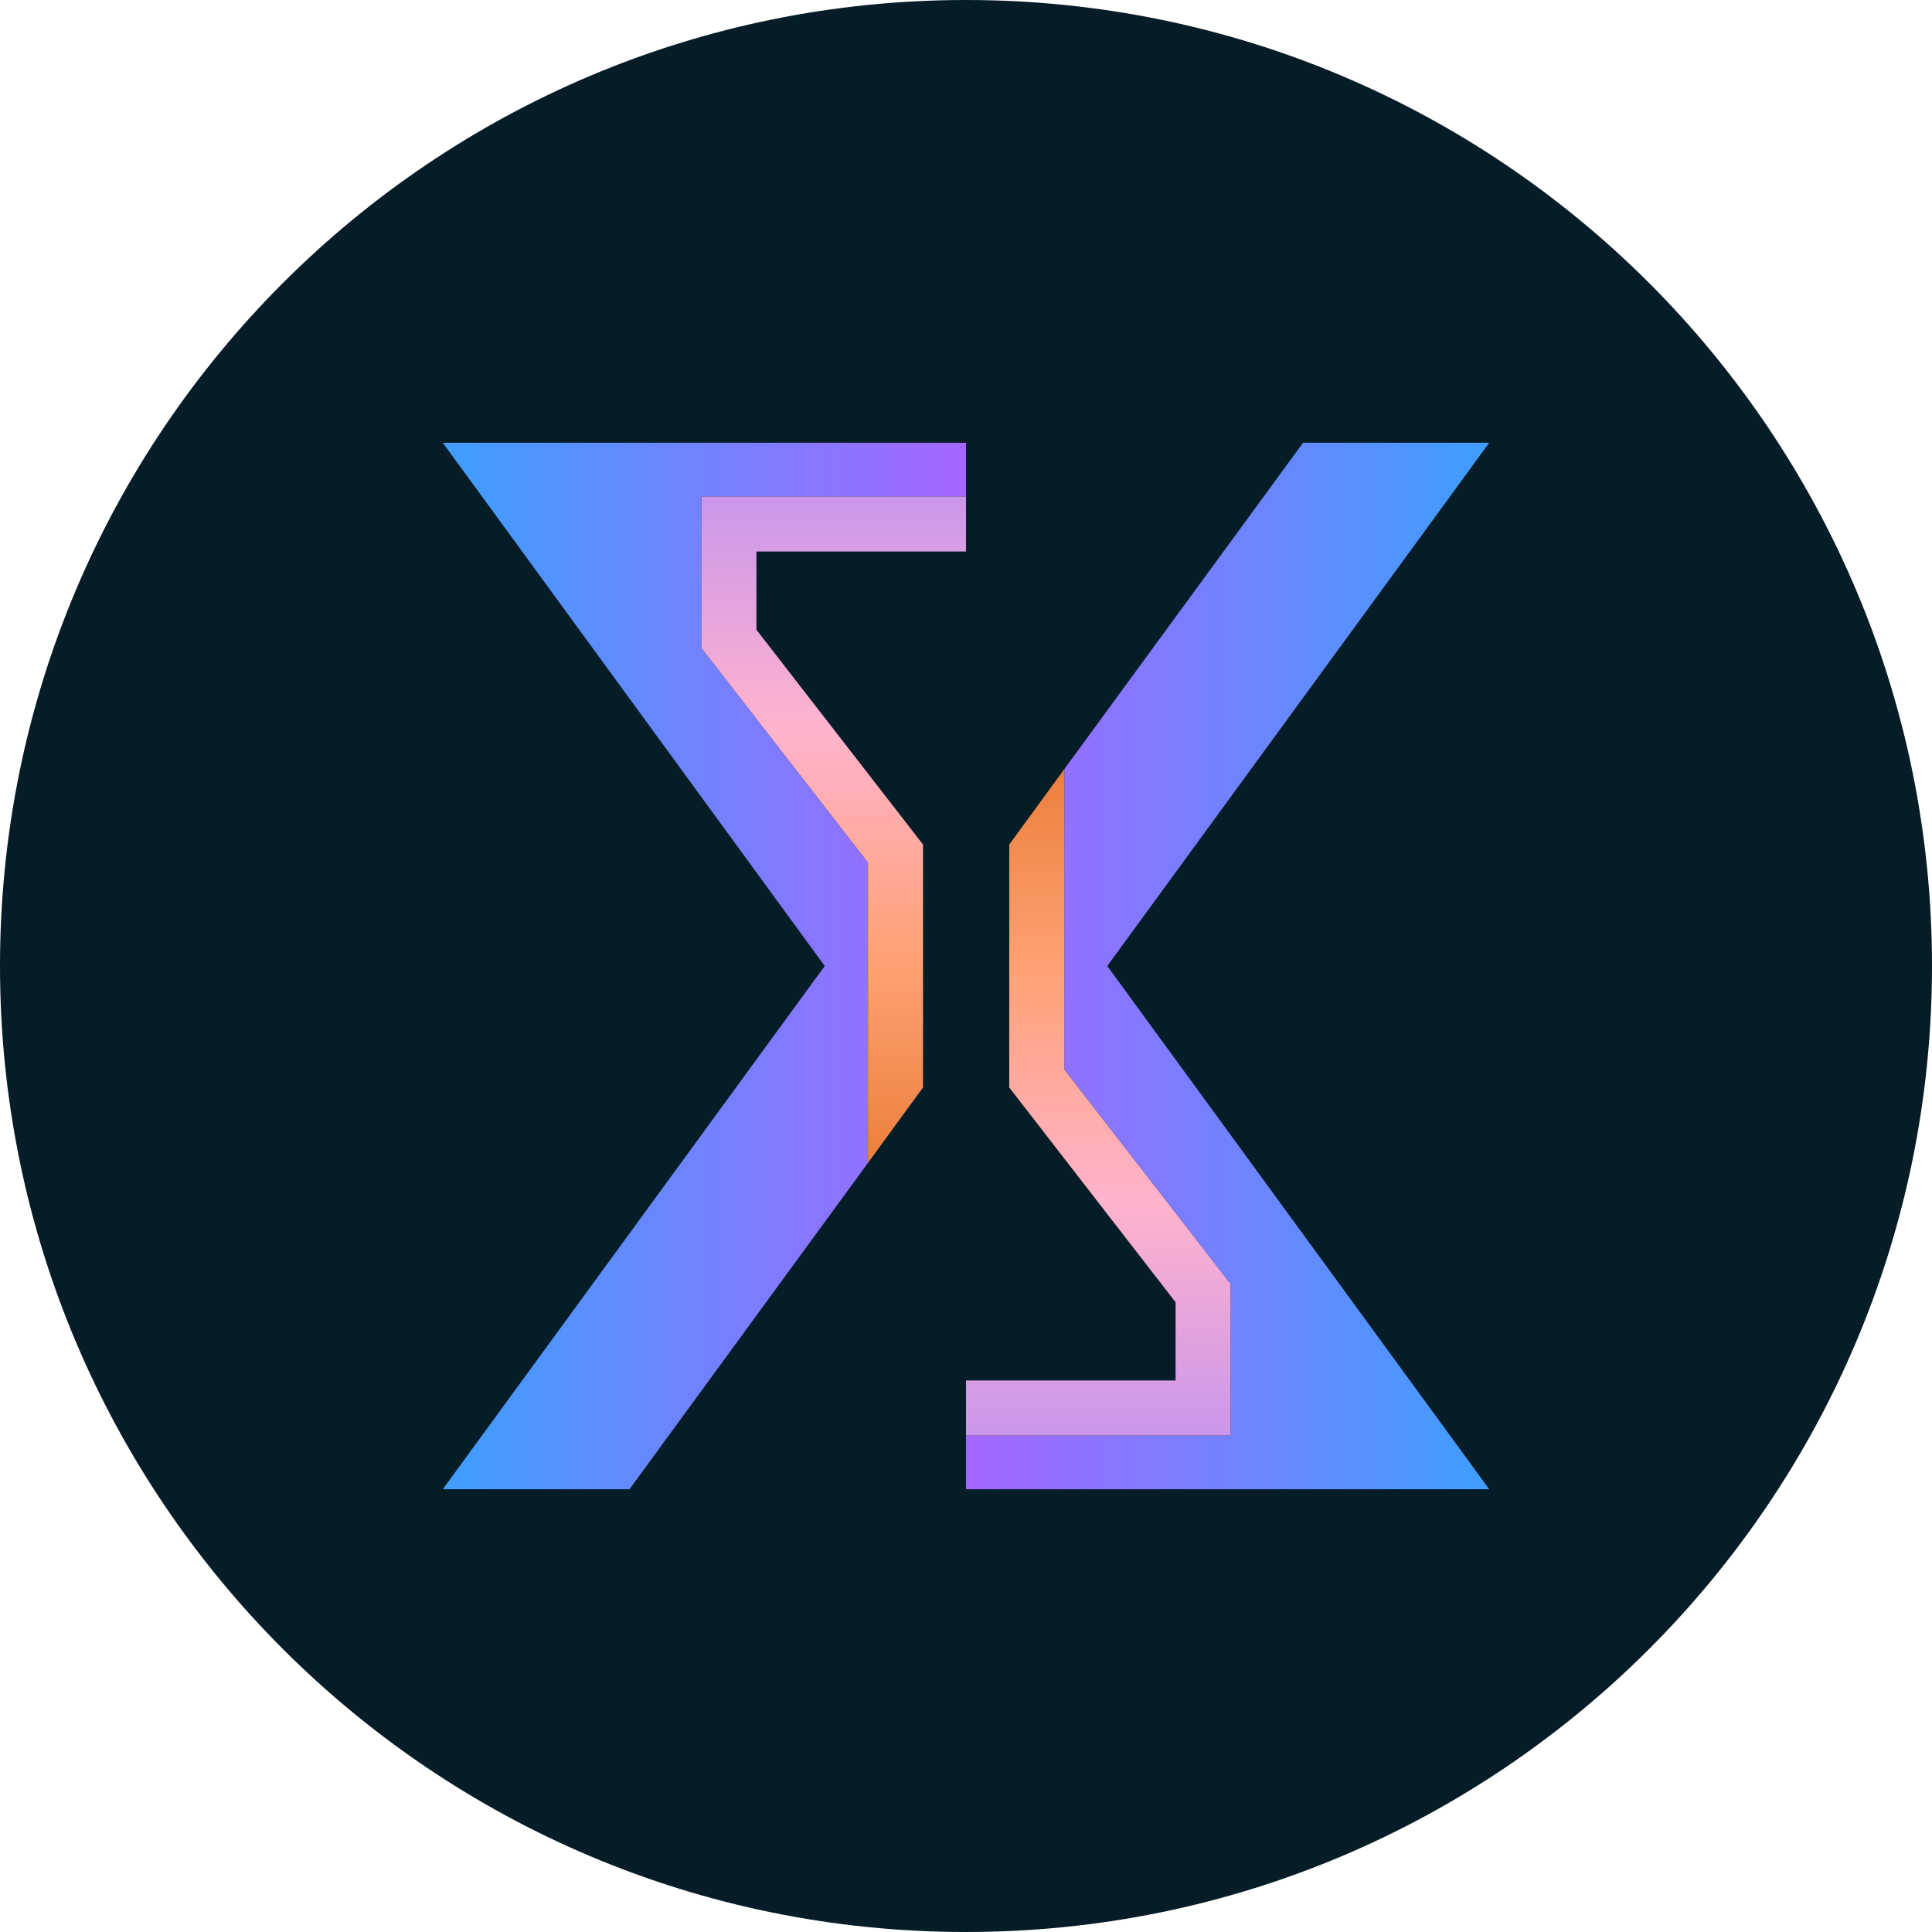
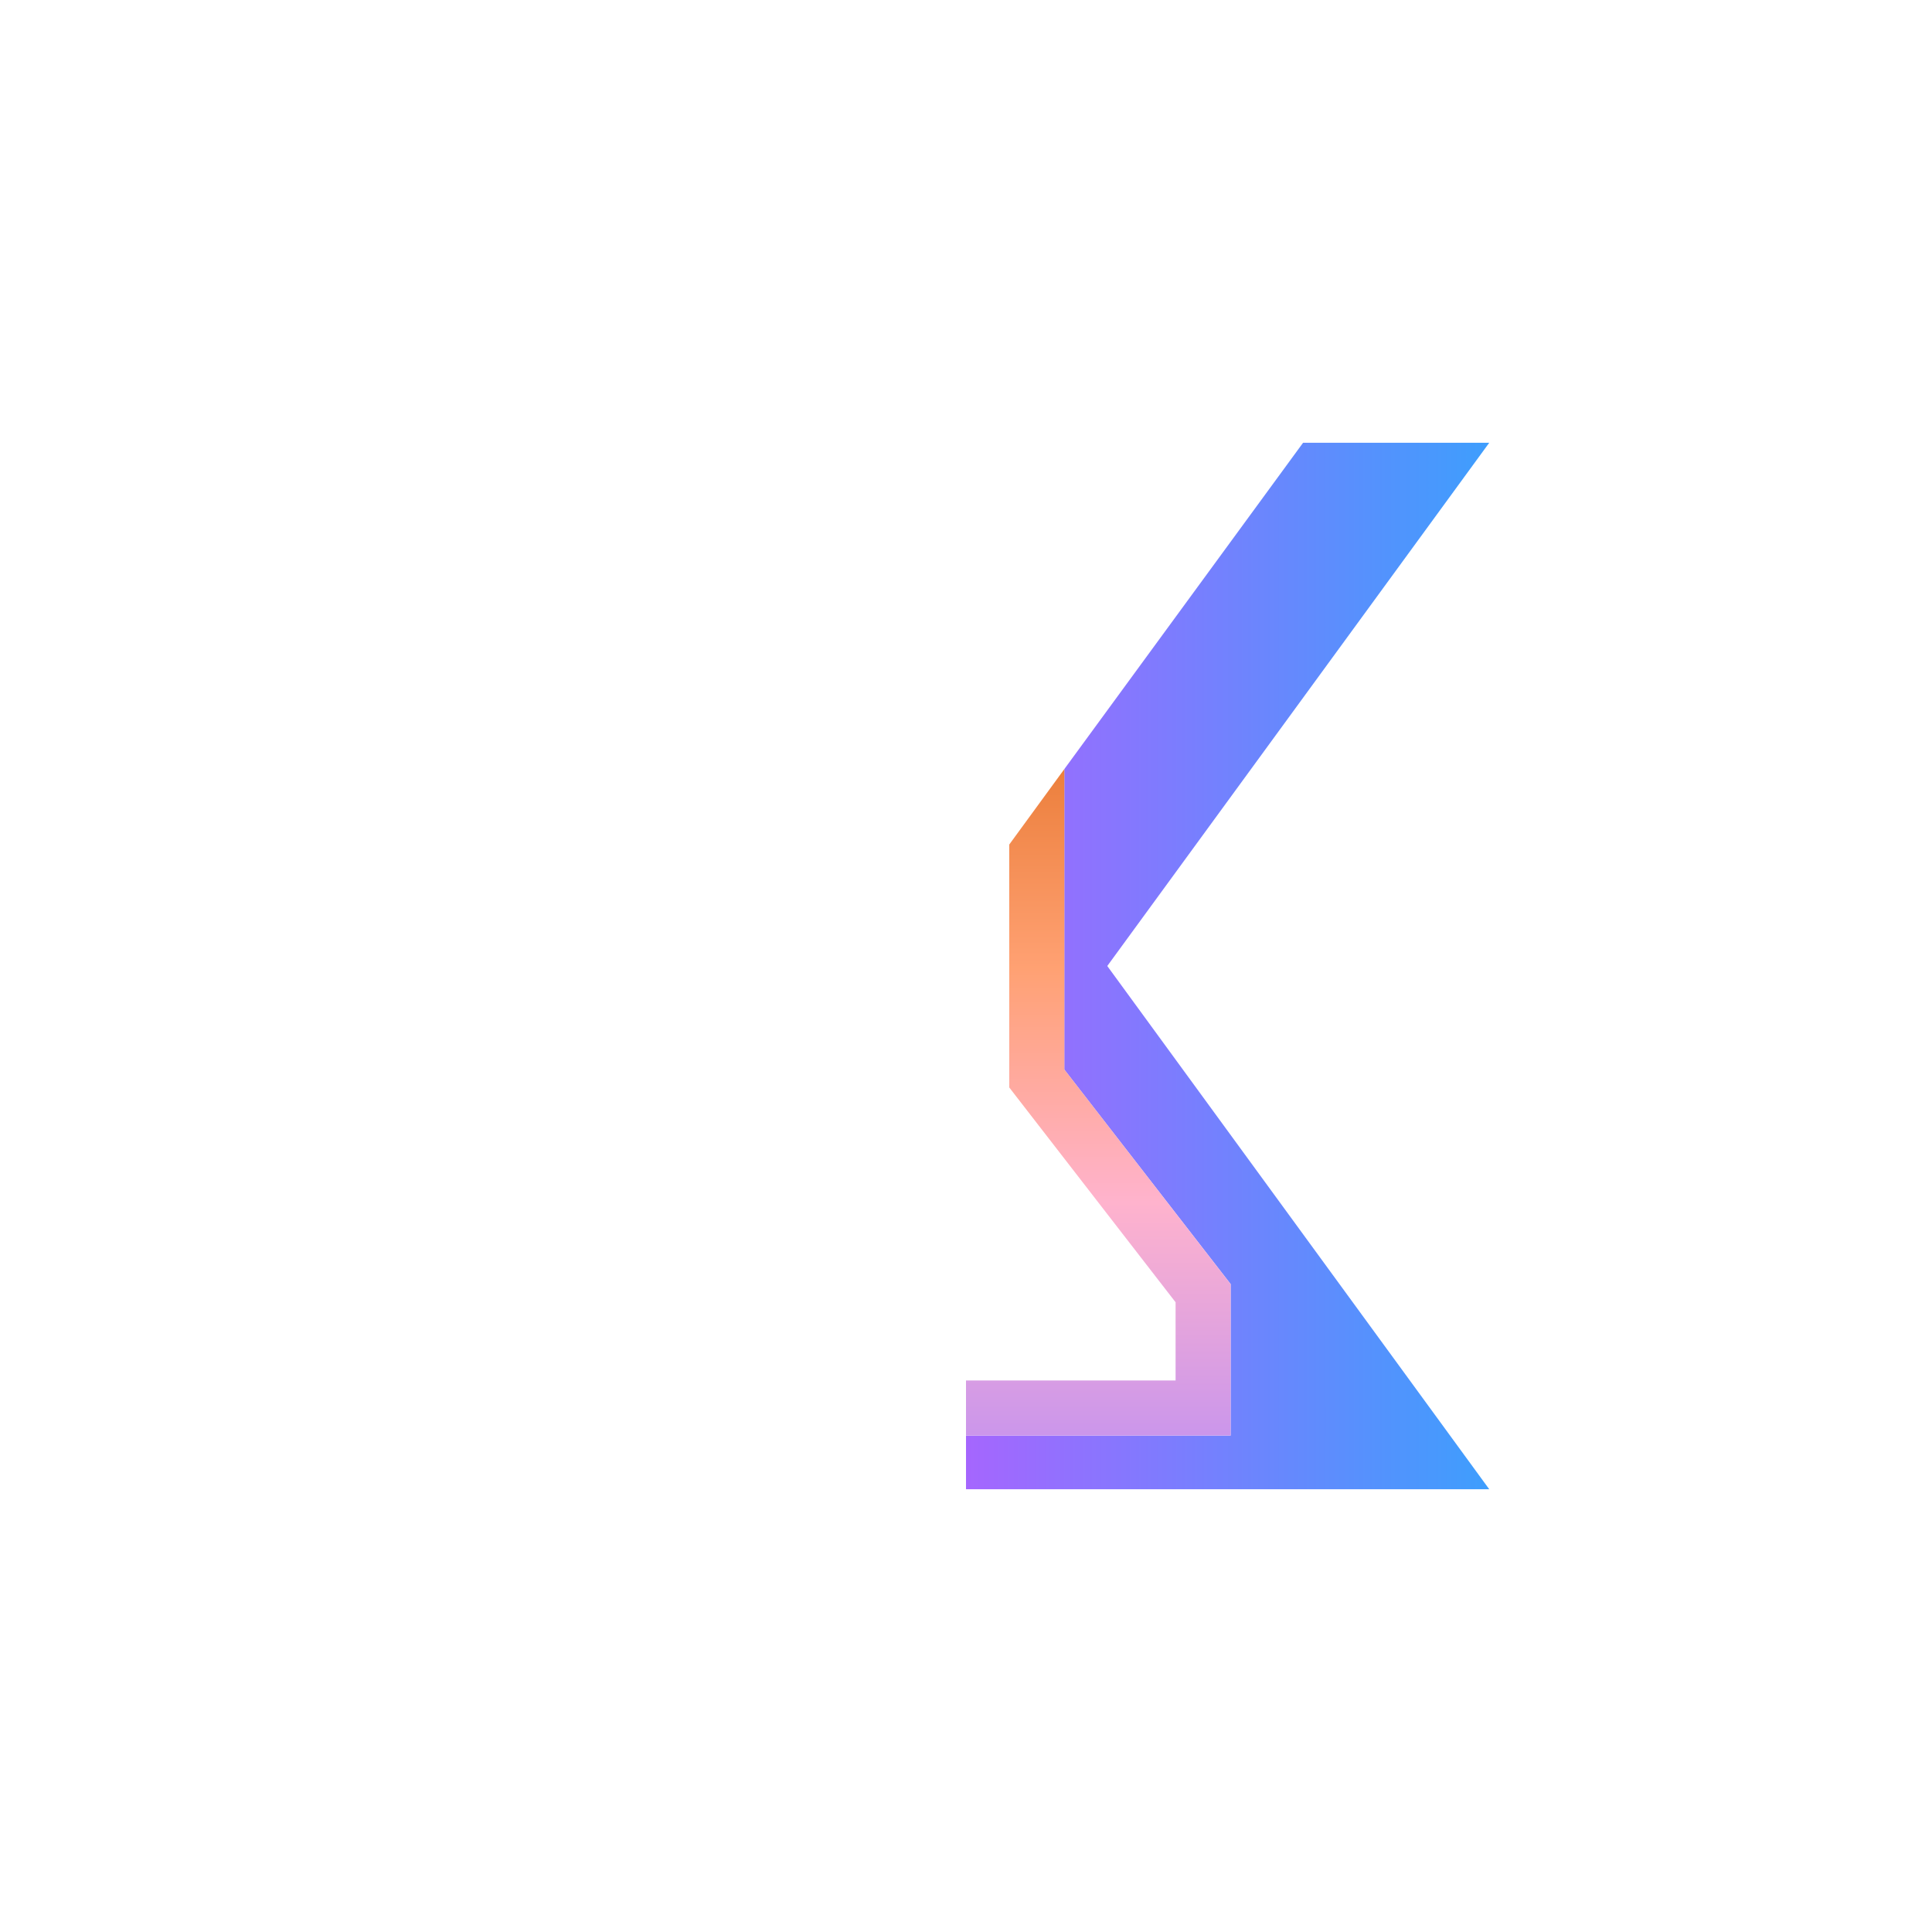
<svg xmlns="http://www.w3.org/2000/svg" width="144" height="144" viewBox="0 0 144 144" fill="none">
-   <path d="M72 144C111.765 144 144 111.765 144 72C144 32.236 111.765 0 72 0C32.236 0 0 32.236 0 72C0 111.765 32.236 144 72 144Z" fill="#061C26" />
-   <path d="M64.693 86.676V64.282L52.274 48.292V37.003H72V33H33L61.47 72L33 111H46.917" fill="url(#paint0_linear_100_681)" />
  <path d="M79.328 57.324V79.718L91.726 95.708V106.997H72V111H111L82.53 72L111 33H97.124" fill="url(#paint1_linear_100_681)" />
-   <path d="M52.274 37.002V48.292L64.693 64.282V86.676L68.798 81.052V62.948L56.38 46.937V41.108H72V37.002H52.274Z" fill="url(#paint2_linear_100_681)" />
  <path d="M91.726 106.997V95.708L79.328 79.718V57.324L75.223 62.948V81.052L87.621 97.063V102.892H72V106.997H91.726Z" fill="url(#paint3_linear_100_681)" />
  <defs>
    <linearGradient id="paint0_linear_100_681" x1="33" y1="72" x2="72" y2="72" gradientUnits="userSpaceOnUse">
      <stop stop-color="#3E9EFD" />
      <stop offset="1" stop-color="#A566FE" />
    </linearGradient>
    <linearGradient id="paint1_linear_100_681" x1="72" y1="72" x2="111" y2="72" gradientUnits="userSpaceOnUse">
      <stop stop-color="#A566FE" />
      <stop offset="1" stop-color="#3E9EFD" />
    </linearGradient>
    <linearGradient id="paint2_linear_100_681" x1="62.147" y1="37.002" x2="62.147" y2="86.676" gradientUnits="userSpaceOnUse">
      <stop stop-color="#CB96EB" />
      <stop offset="0.35" stop-color="#FFB3CD" />
      <stop offset="0.7" stop-color="#FFA173" />
      <stop offset="1" stop-color="#EC7F3C" />
    </linearGradient>
    <linearGradient id="paint3_linear_100_681" x1="81.853" y1="106.997" x2="81.853" y2="57.324" gradientUnits="userSpaceOnUse">
      <stop stop-color="#CB96EB" />
      <stop offset="0.35" stop-color="#FFB3CD" />
      <stop offset="0.7" stop-color="#FFA173" />
      <stop offset="1" stop-color="#EC7F3C" />
    </linearGradient>
  </defs>
</svg>